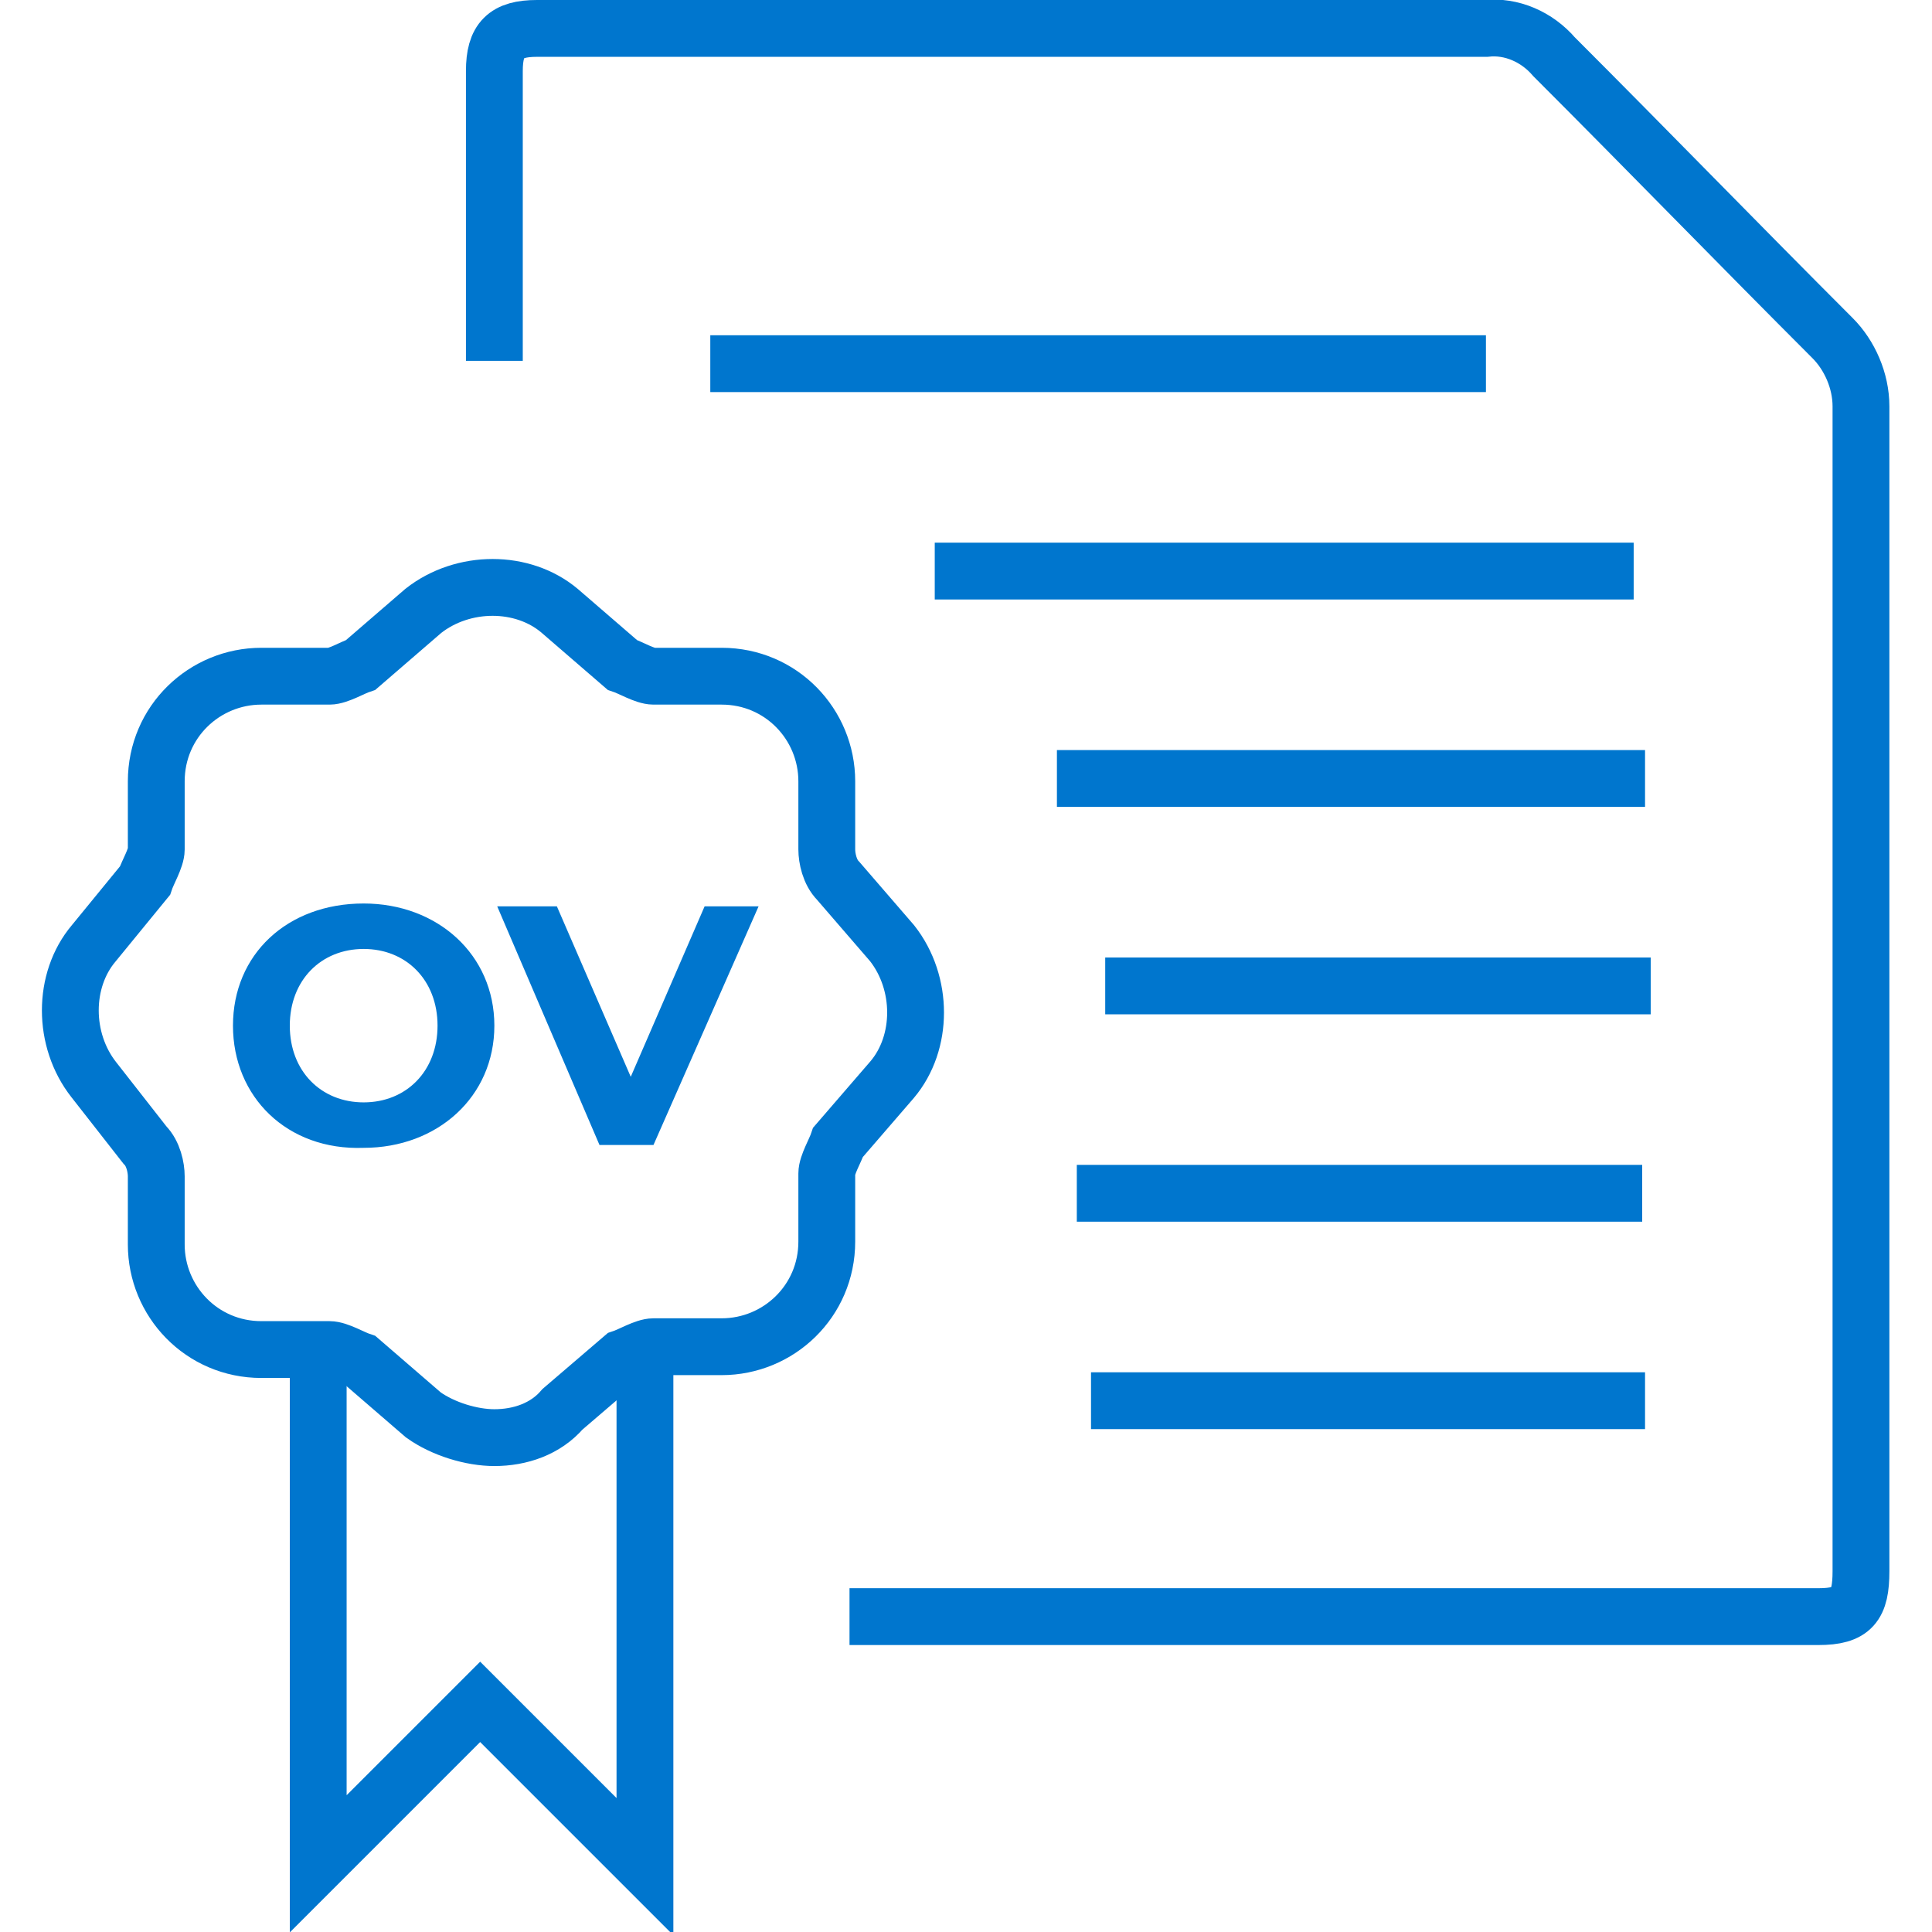
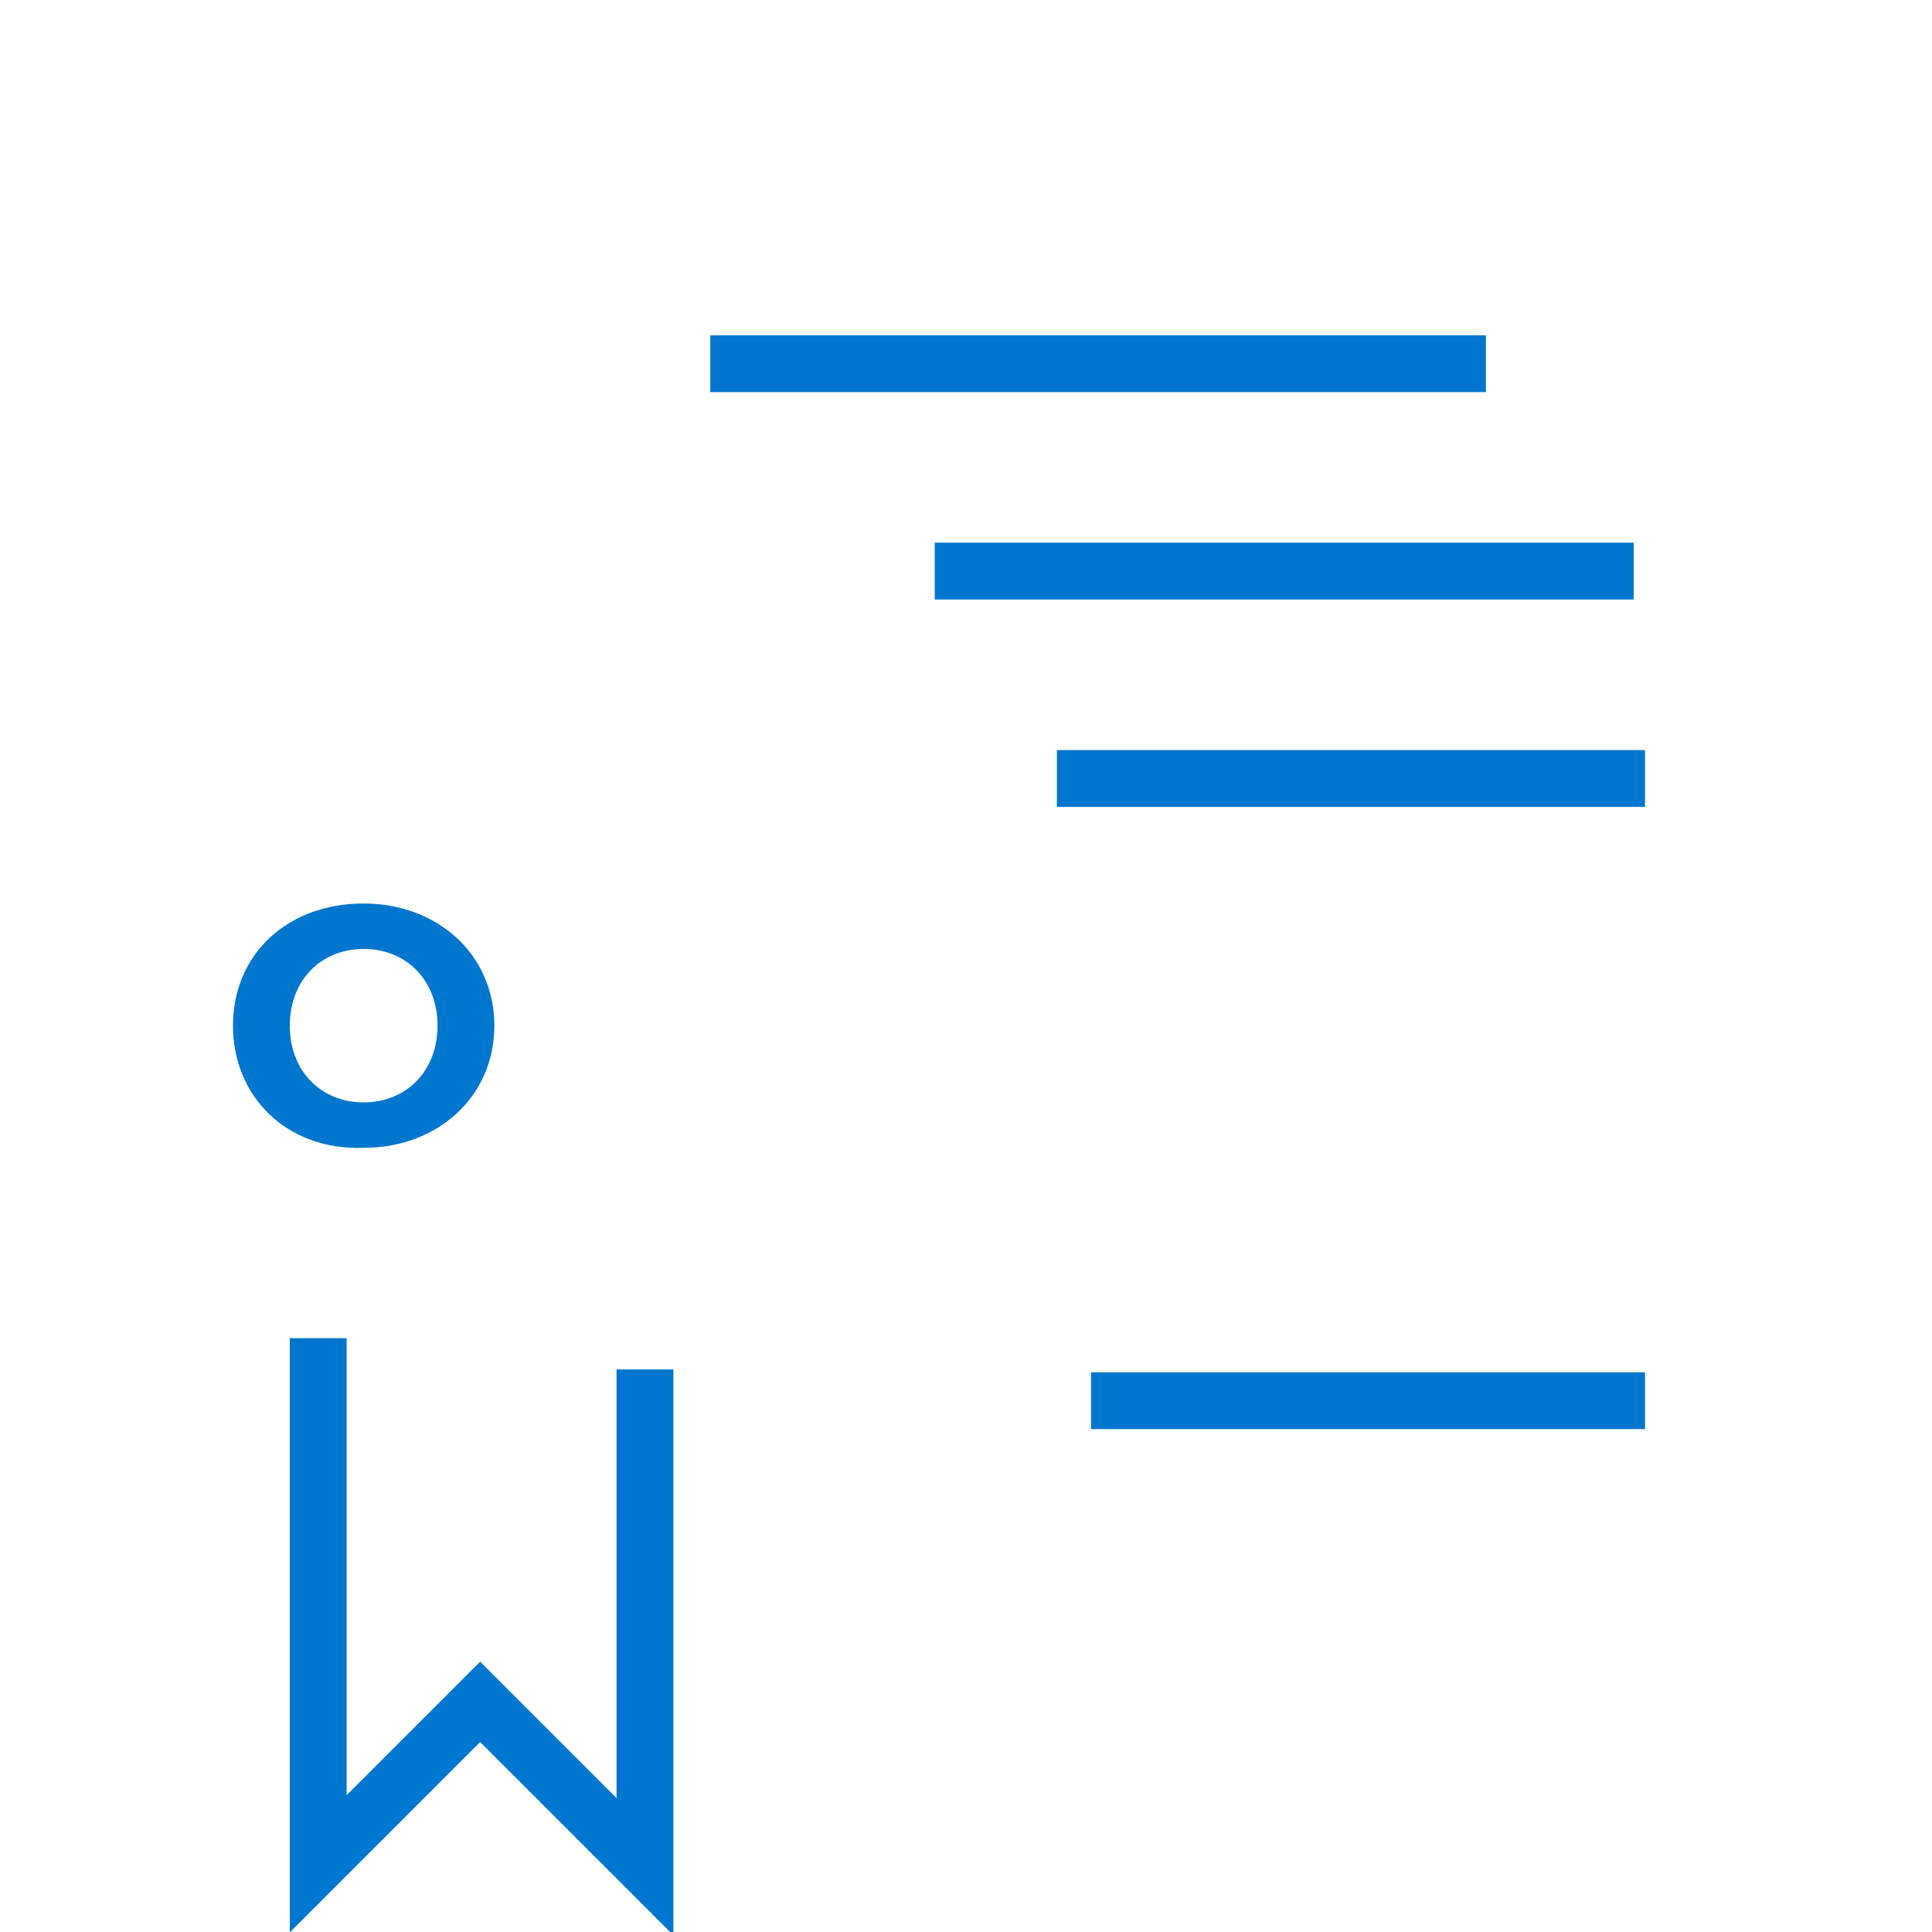
<svg xmlns="http://www.w3.org/2000/svg" version="1.1" id="Layer_1" x="0px" y="0px" viewBox="0 0 68 68" style="enable-background:new 0 0 68 68;" xml:space="preserve">
  <style type="text/css">
	.st0{fill:none;stroke:#0076CE;stroke-width:2;stroke-miterlimit:10;}
	.st1{fill:#0076CE;}
</style>
  <g>
-     <path class="st0" d="M29.9,56.9H64c1.2,0,1.5-0.4,1.5-1.6c0-13.6,0-27.2,0-41c0-0.9-0.4-1.8-1-2.4C61.2,8.6,58,5.3,54.7,2   c-0.6-0.7-1.5-1.1-2.4-1H18.9c-1.1,0-1.5,0.4-1.5,1.5c0,3.4,0,6.8,0,10.2" />
    <path class="st0" d="M52.3,12.8H25" />
    <path class="st0" d="M32.9,20.1h24.6" />
    <path class="st0" d="M37.2,27.4h20.7" />
-     <path class="st0" d="M37.9,42c3.4,0,6.8,0,10.1,0h9.8" />
    <path class="st0" d="M38.4,49.3h9.5c3.3,0,6.7,0,10,0" />
-     <path class="st0" d="M38.9,34.7c6.4,0,12.8,0,19.2,0" />
-     <path class="st0" d="M17.4,50.6c-0.8,0-1.8-0.3-2.5-0.8l-2.2-1.9c-0.3-0.1-0.8-0.4-1.1-0.4H9.2c-2.1,0-3.7-1.7-3.7-3.7v-2.4   c0-0.3-0.1-0.8-0.4-1.1L3.3,38c-1.1-1.4-1.1-3.5,0-4.8L5.1,31c0.1-0.3,0.4-0.8,0.4-1.1v-2.4c0-2.1,1.7-3.7,3.7-3.7h2.4   c0.3,0,0.8-0.3,1.1-0.4l2.2-1.9c1.4-1.1,3.5-1.1,4.8,0l2.2,1.9c0.3,0.1,0.8,0.4,1.1,0.4h2.4c2.1,0,3.7,1.7,3.7,3.7v2.4   c0,0.3,0.1,0.8,0.4,1.1l1.9,2.2c1.1,1.4,1.1,3.5,0,4.8l-1.9,2.2c-0.1,0.3-0.4,0.8-0.4,1.1v2.4c0,2.1-1.7,3.7-3.7,3.7H23   c-0.3,0-0.8,0.3-1.1,0.4l-2.1,1.8C19.2,50.3,18.3,50.6,17.4,50.6z" />
    <polyline class="st0" points="11.2,47.1 11.2,65.6 16.9,59.9 22.7,65.7 22.7,48.2  " />
    <g>
      <path class="st1" d="M8.2,36.1c0-2.5,1.9-4.3,4.6-4.3c2.6,0,4.6,1.8,4.6,4.3c0,2.5-2,4.3-4.6,4.3C10.1,40.5,8.2,38.6,8.2,36.1z     M15.4,36.1c0-1.6-1.1-2.7-2.6-2.7s-2.6,1.1-2.6,2.7c0,1.6,1.1,2.7,2.6,2.7S15.4,37.7,15.4,36.1z" />
-       <path class="st1" d="M26.7,31.9L23,40.3h-1.9l-3.6-8.4h2.1l2.6,6l2.6-6C24.8,31.9,26.7,31.9,26.7,31.9z" />
    </g>
  </g>
</svg>